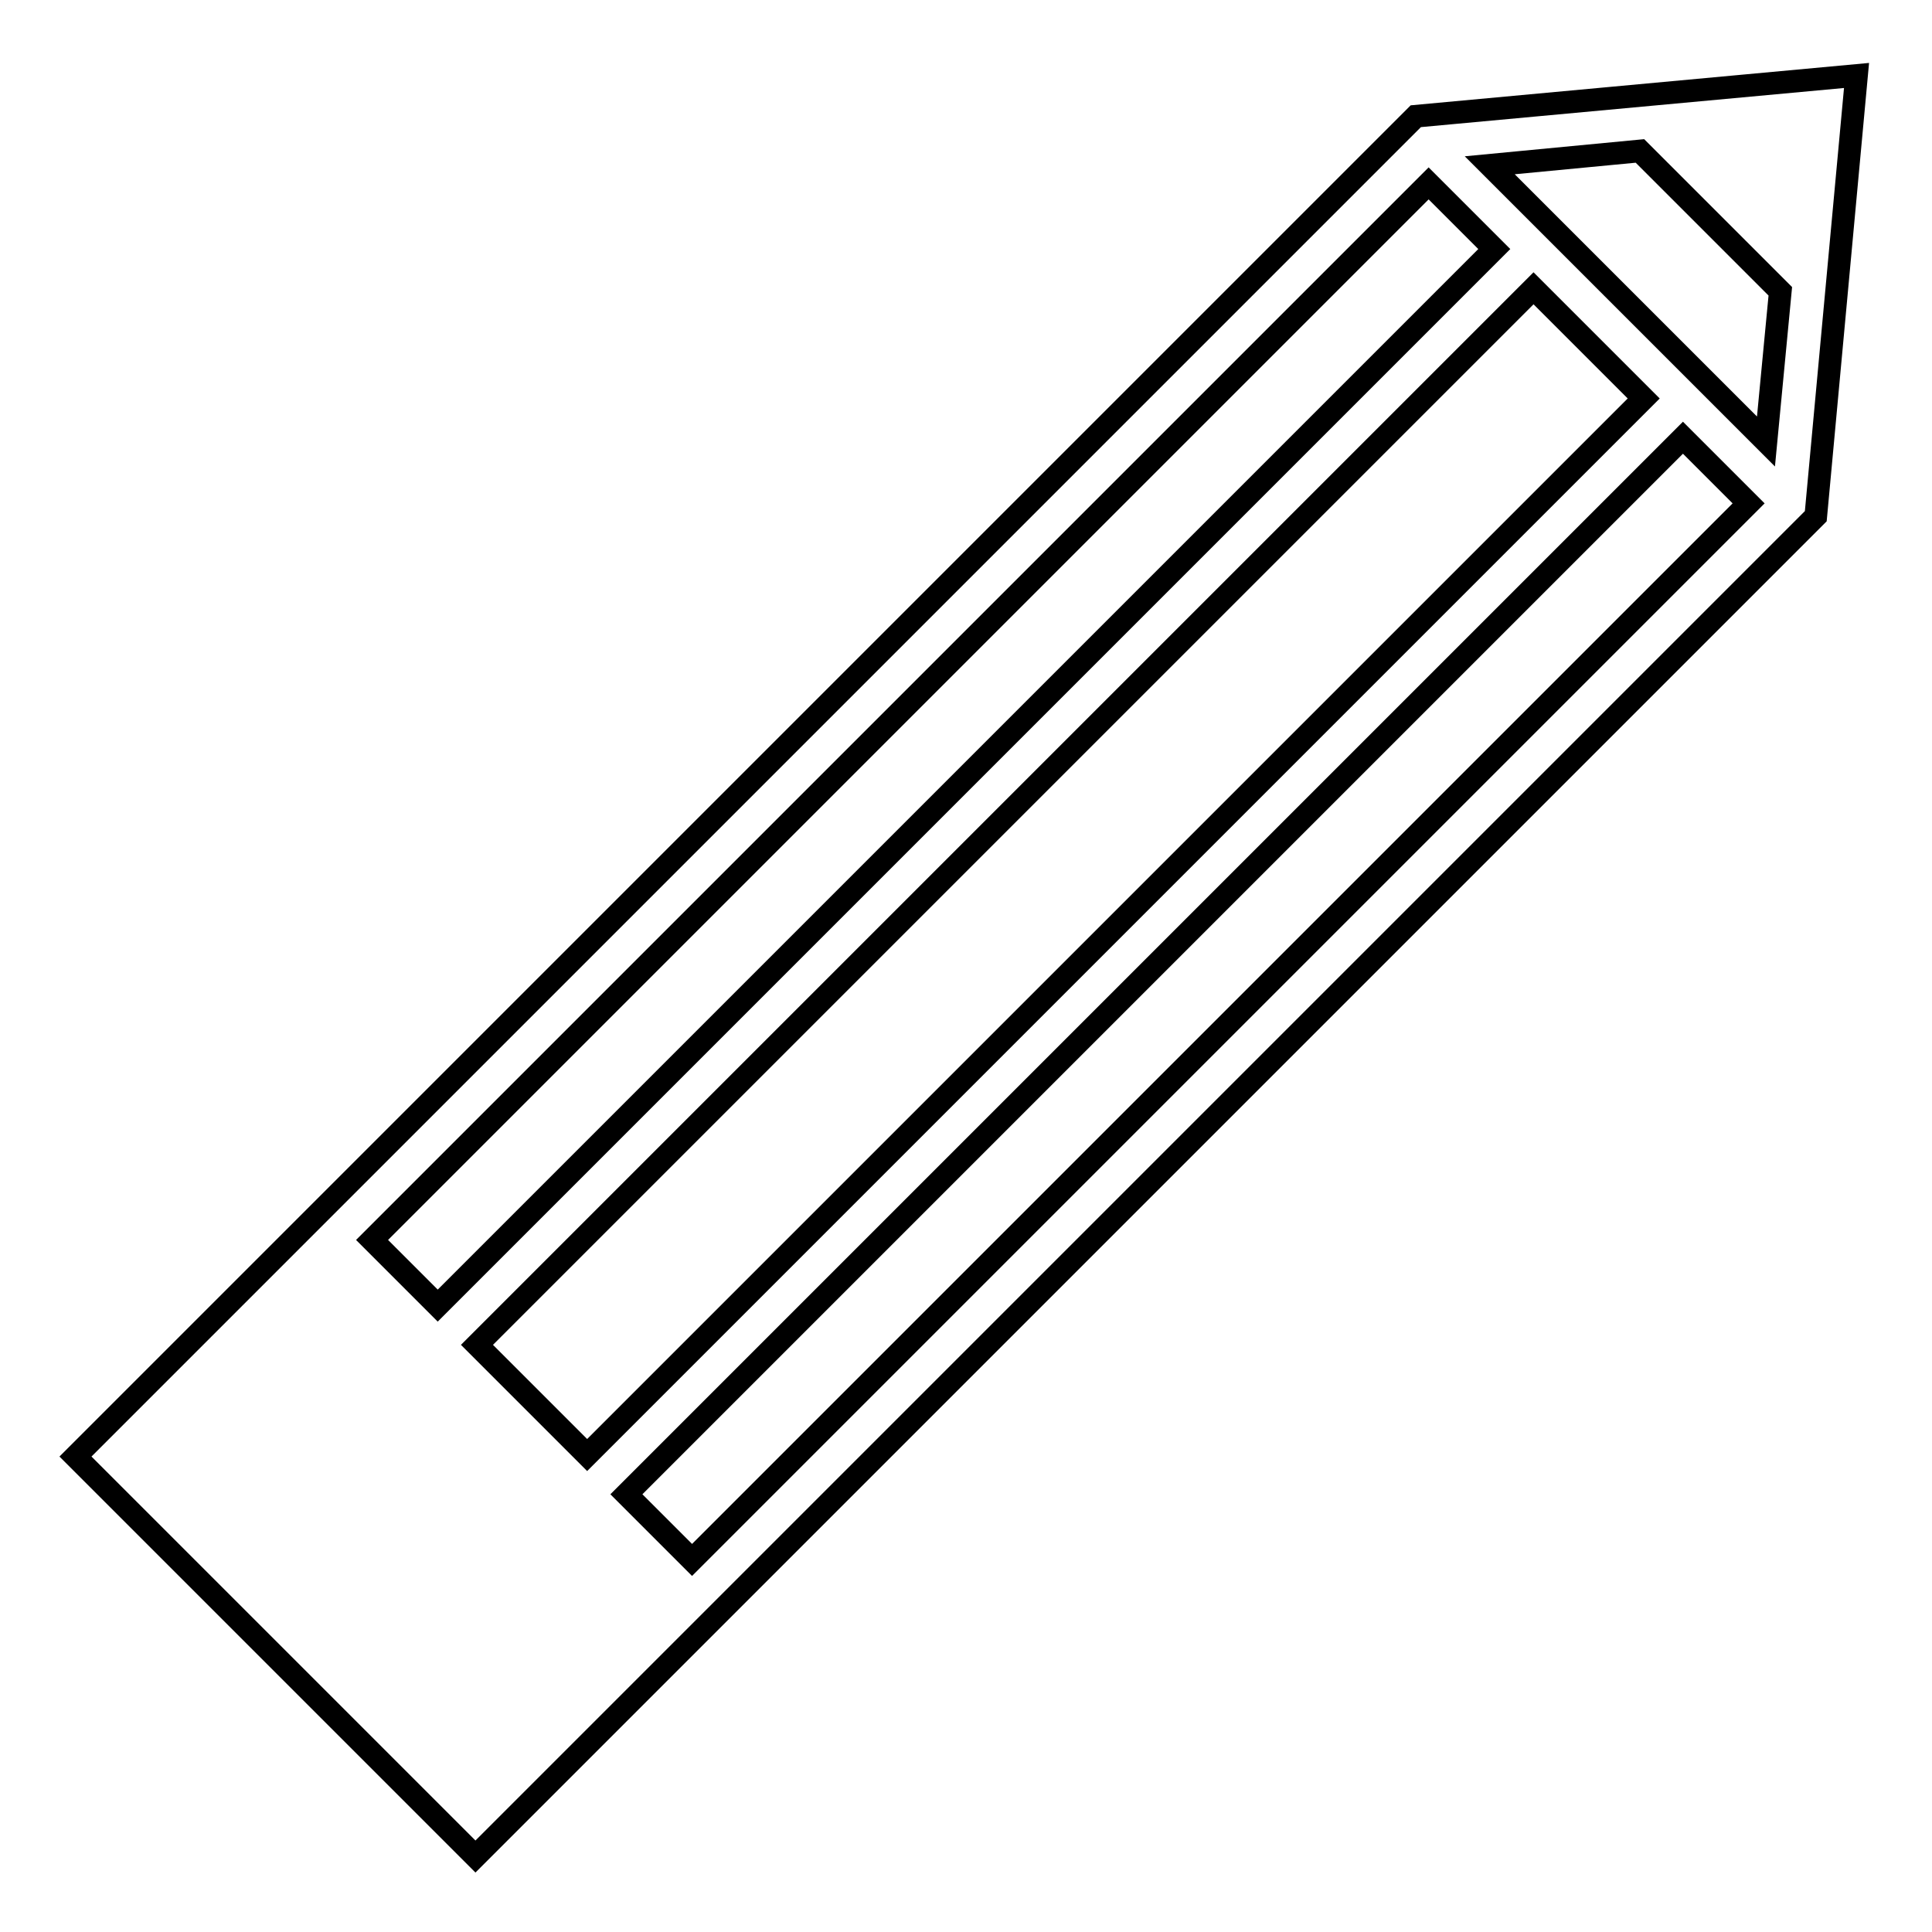
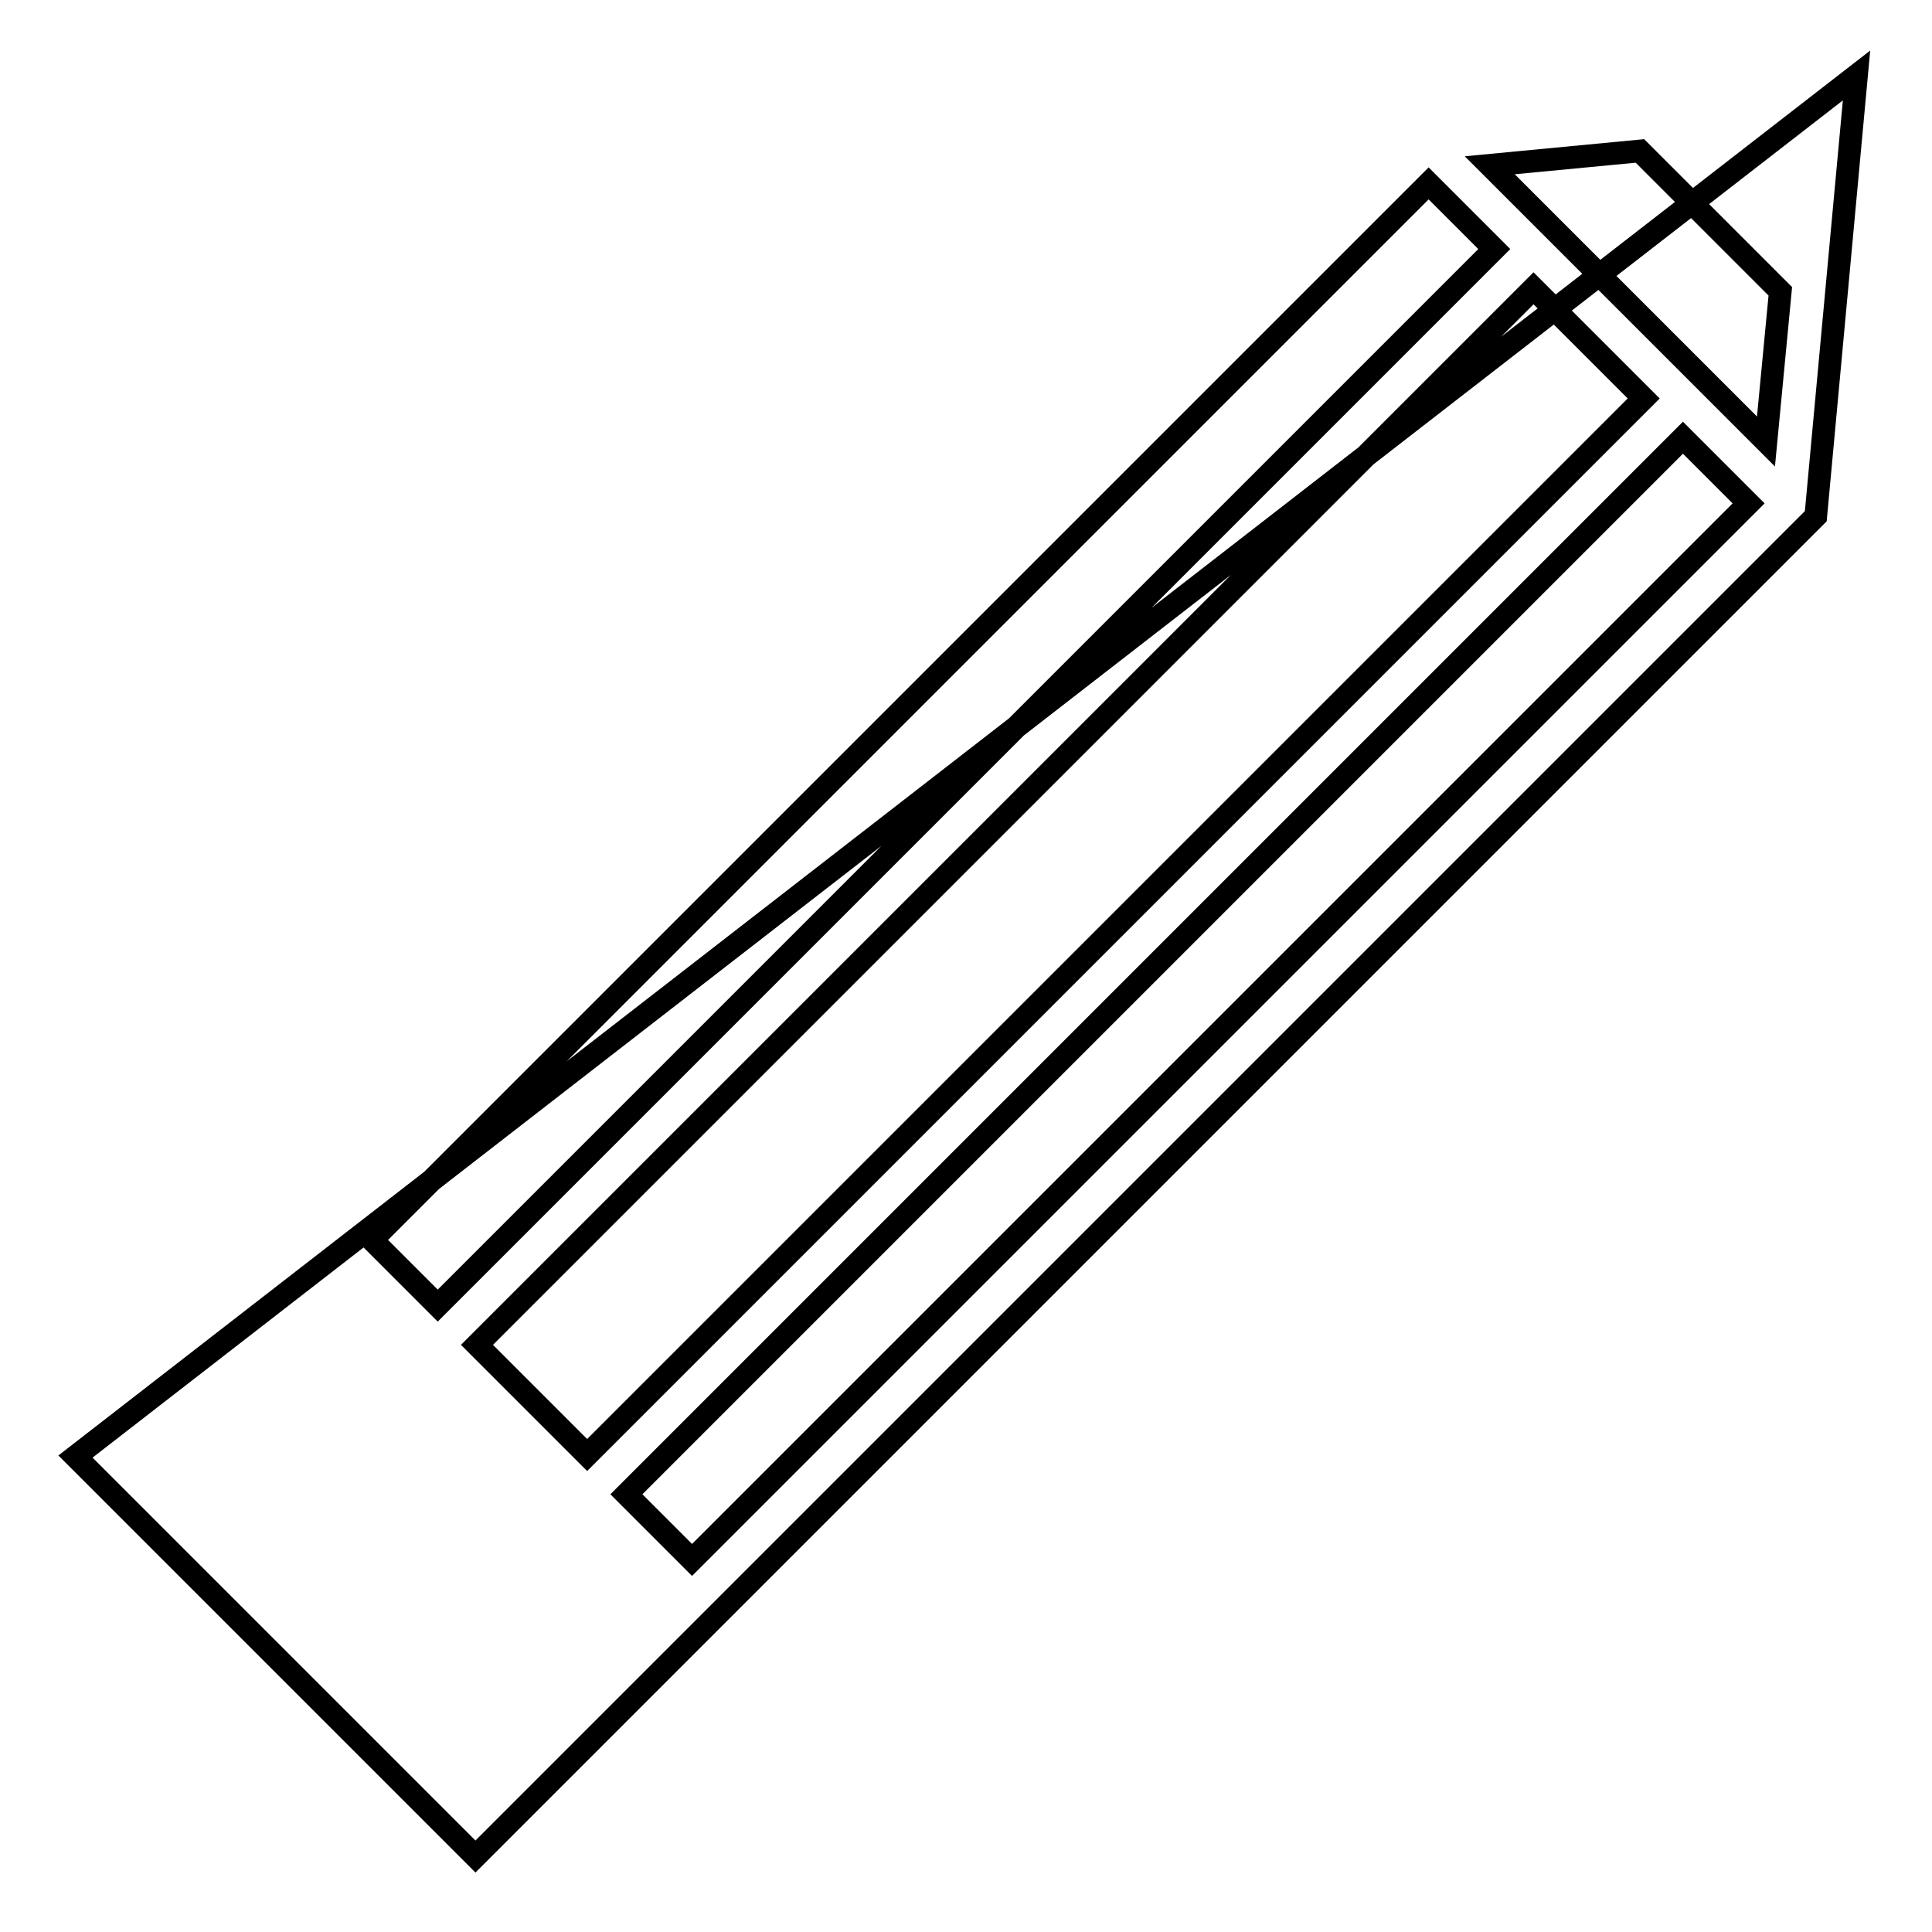
<svg xmlns="http://www.w3.org/2000/svg" version="1.1" x="0px" y="0px" viewBox="0 0 256 256" enable-background="new 0 0 256 256" xml:space="preserve">
  <g>
    <g>
      <g>
-         <path stroke-width="3" fill-opacity="0" stroke="#000000" d="M246,10l-58.4,5.4L10,193l53,53L240.6,68.4L246,10z M198,33l-140,140l-8.7-8.7l140-140L198,33z M203.2,38.2l14.6,14.6l-140,140l-14.6-14.6L203.2,38.2z M223,58l8.7,8.7l-140,140l-8.7-8.7L223,58z M228.3,52.8l-25.1-25.1l-5.8-5.8l19.9-1.9l18.6,18.6L234,58.5L228.3,52.8z" />
+         <path stroke-width="3" fill-opacity="0" stroke="#000000" d="M246,10L10,193l53,53L240.6,68.4L246,10z M198,33l-140,140l-8.7-8.7l140-140L198,33z M203.2,38.2l14.6,14.6l-140,140l-14.6-14.6L203.2,38.2z M223,58l8.7,8.7l-140,140l-8.7-8.7L223,58z M228.3,52.8l-25.1-25.1l-5.8-5.8l19.9-1.9l18.6,18.6L234,58.5L228.3,52.8z" />
      </g>
      <g />
      <g />
      <g />
      <g />
      <g />
      <g />
      <g />
      <g />
      <g />
      <g />
      <g />
      <g />
      <g />
      <g />
      <g />
    </g>
  </g>
</svg>